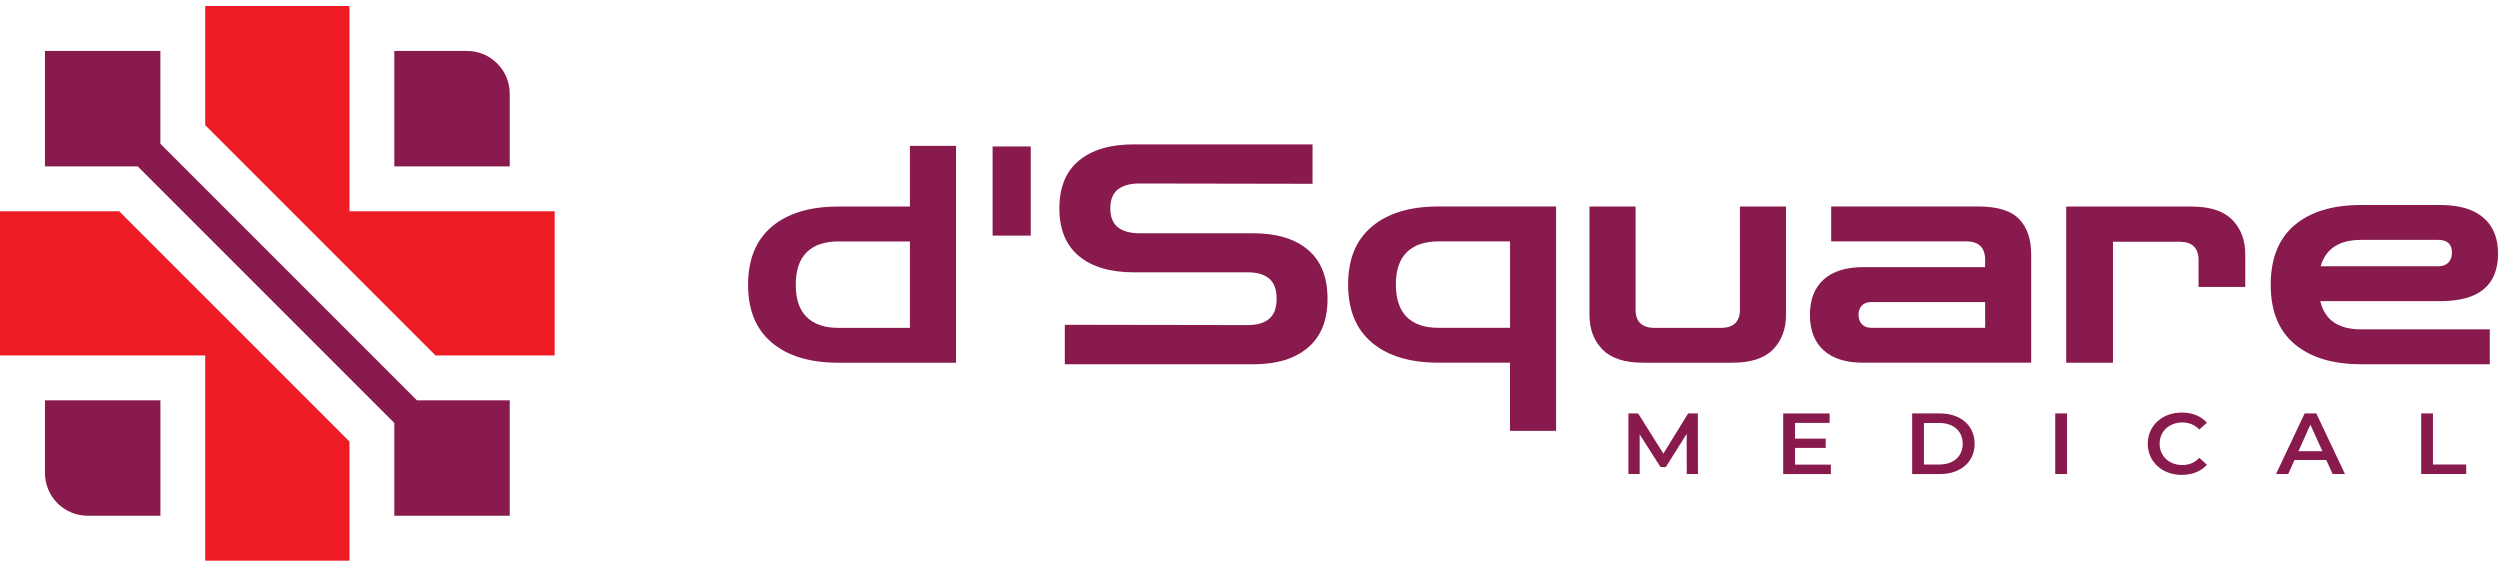
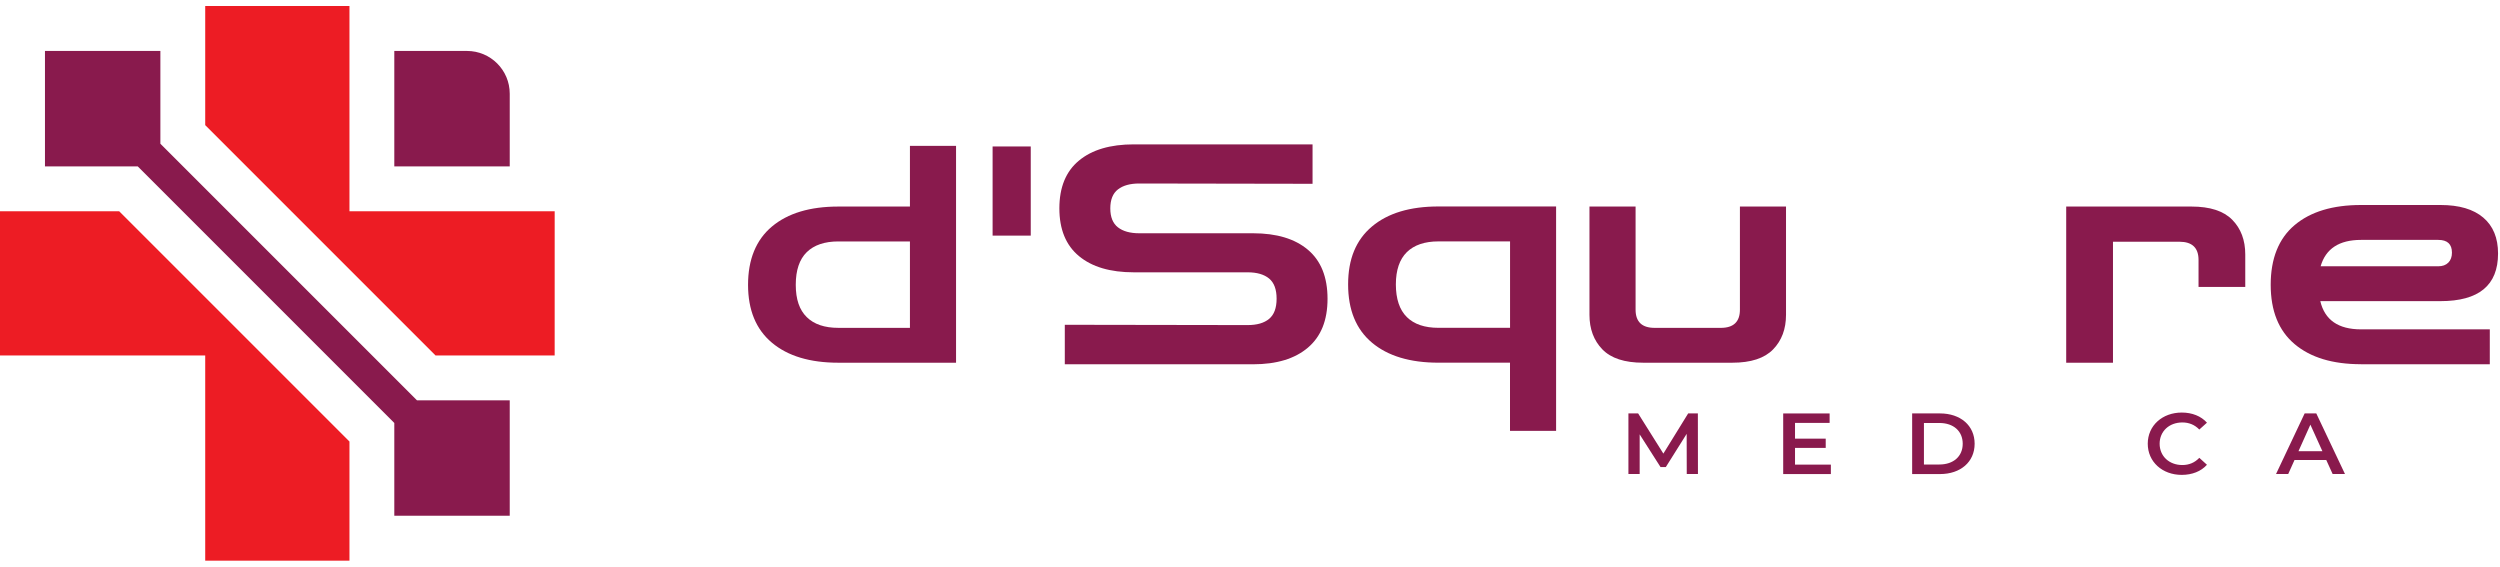
<svg xmlns="http://www.w3.org/2000/svg" width="150" height="34" viewBox="0 0 150 34" fill="none">
  <path d="M50.302 21.763C48.597 21.763 47.267 21.362 46.315 20.562C45.36 19.761 44.883 18.603 44.883 17.088C44.883 15.572 45.36 14.394 46.315 13.593C47.27 12.793 48.597 12.393 50.302 12.393H56.695V14.486H50.302C49.475 14.486 48.843 14.702 48.404 15.131C47.965 15.563 47.746 16.213 47.746 17.088C47.746 17.962 47.965 18.594 48.404 19.026C48.843 19.458 49.475 19.671 50.302 19.671H56.886V21.765H50.302V21.763ZM54.596 21.763V8.754H57.363V21.763H54.596Z" fill="#891A4D" />
  <path d="M59.556 14.137V8.788H61.845V14.137H59.556Z" fill="#891A4D" />
  <path d="M63.888 21.853V19.487L74.86 19.505C75.419 19.505 75.848 19.381 76.147 19.132C76.447 18.882 76.596 18.48 76.596 17.922C76.596 17.364 76.447 16.962 76.147 16.712C75.848 16.465 75.419 16.339 74.86 16.339H68.028C66.616 16.339 65.519 16.015 64.737 15.365C63.954 14.715 63.562 13.762 63.562 12.501C63.562 11.239 63.954 10.283 64.737 9.636C65.519 8.986 66.616 8.662 68.028 8.662H78.753V11.028L68.354 11.01C67.807 11.01 67.38 11.129 67.076 11.365C66.772 11.601 66.618 11.981 66.618 12.503C66.618 13.024 66.772 13.404 67.076 13.64C67.38 13.877 67.807 13.996 68.354 13.996H75.185C76.598 13.996 77.694 14.326 78.477 14.988C79.26 15.649 79.652 16.629 79.652 17.927C79.652 19.224 79.26 20.189 78.477 20.857C77.694 21.524 76.598 21.857 75.185 21.857H63.89L63.888 21.853Z" fill="#891A4D" />
  <path d="M90.6 25.855V21.761H86.306C84.601 21.761 83.271 21.36 82.319 20.56C81.364 19.759 80.887 18.594 80.887 17.065C80.887 15.536 81.364 14.392 82.319 13.589C83.274 12.788 84.601 12.388 86.306 12.388H93.366V25.853H90.6V25.855ZM84.41 15.129C83.972 15.561 83.752 16.206 83.752 17.067C83.752 17.929 83.972 18.592 84.41 19.024C84.849 19.456 85.481 19.669 86.308 19.669H90.603V14.484H86.308C85.481 14.484 84.849 14.7 84.41 15.129Z" fill="#891A4D" />
  <path d="M98.594 21.763C97.474 21.763 96.658 21.495 96.142 20.962C95.625 20.429 95.368 19.737 95.368 18.889V12.393H98.135V18.579C98.135 19.307 98.516 19.672 99.281 19.672H103.249C104.013 19.672 104.395 19.307 104.395 18.579V12.393H107.161V18.889C107.161 19.739 106.904 20.429 106.388 20.962C105.871 21.495 105.056 21.763 103.935 21.763H98.592H98.594Z" fill="#891A4D" />
-   <path d="M111.781 21.763C110.75 21.763 109.963 21.513 109.416 21.016C108.869 20.519 108.595 19.809 108.595 18.887C108.595 17.965 108.869 17.274 109.416 16.775C109.963 16.278 110.75 16.029 111.781 16.029H119.108V15.592C119.108 14.853 118.726 14.482 117.962 14.482H109.871V12.388H118.685C119.843 12.388 120.664 12.64 121.147 13.144C121.631 13.647 121.871 14.353 121.871 15.264V21.761H111.776L111.781 21.763ZM112.276 19.669H119.108V18.122H112.276C112.036 18.122 111.847 18.192 111.713 18.331C111.578 18.471 111.512 18.655 111.512 18.887C111.512 19.118 111.578 19.305 111.713 19.451C111.847 19.597 112.033 19.669 112.276 19.669Z" fill="#891A4D" />
  <path d="M123.972 21.763V12.393H131.49C132.596 12.393 133.41 12.656 133.933 13.184C134.454 13.713 134.716 14.407 134.716 15.269V17.216H131.912V15.597C131.912 14.868 131.53 14.504 130.766 14.504H126.779V21.765H123.975L123.972 21.763Z" fill="#891A4D" />
  <path d="M141.661 21.853C139.956 21.853 138.628 21.45 137.673 20.643C136.718 19.836 136.242 18.651 136.242 17.085C136.242 15.52 136.718 14.317 137.673 13.51C138.628 12.703 139.956 12.3 141.661 12.3H146.431C147.551 12.3 148.405 12.552 148.997 13.056C149.589 13.559 149.883 14.279 149.883 15.212C149.883 17.117 148.733 18.068 146.431 18.068H139.218C139.484 19.197 140.298 19.761 141.661 19.761H149.388V21.855H141.661V21.853ZM141.661 14.394C140.35 14.394 139.543 14.922 139.237 15.977H146.297C146.551 15.977 146.752 15.905 146.898 15.759C147.044 15.613 147.117 15.412 147.117 15.158C147.117 14.648 146.844 14.394 146.297 14.394H141.661Z" fill="#891A4D" />
  <path d="M101.205 28.441L101.2 26.031L99.948 28.025H99.632L98.38 26.062V28.441H97.705V24.805H98.288L99.802 27.216L101.29 24.805H101.872L101.877 28.441H101.207H101.205Z" fill="#891A4D" />
  <path d="M109.852 27.877V28.444H106.992V24.807H109.777V25.374H107.701V26.319H109.543V26.874H107.701V27.877H109.854H109.852Z" fill="#891A4D" />
  <path d="M114.729 24.805H116.396C117.631 24.805 118.478 25.532 118.478 26.624C118.478 27.717 117.634 28.444 116.396 28.444H114.729V24.807V24.805ZM116.363 27.87C117.212 27.87 117.763 27.378 117.763 26.624C117.763 25.871 117.214 25.379 116.363 25.379H115.436V27.872H116.363V27.87Z" fill="#891A4D" />
-   <path d="M123.314 24.805H124.022V28.441H123.314V24.805Z" fill="#891A4D" />
  <path d="M128.865 26.624C128.865 25.538 129.738 24.753 130.908 24.753C131.528 24.753 132.063 24.967 132.417 25.361L131.959 25.772C131.681 25.486 131.339 25.347 130.941 25.347C130.151 25.347 129.578 25.878 129.578 26.624C129.578 27.371 130.151 27.902 130.941 27.902C131.339 27.902 131.681 27.762 131.959 27.47L132.417 27.886C132.063 28.282 131.528 28.493 130.903 28.493C129.738 28.493 128.865 27.708 128.865 26.622V26.624Z" fill="#891A4D" />
  <path d="M139.578 27.6H137.671L137.293 28.441H136.562L138.279 24.805H138.977L140.699 28.441H139.958L139.576 27.6H139.578ZM139.343 27.07L138.623 25.48L137.909 27.07H139.343Z" fill="#891A4D" />
-   <path d="M145.271 24.805H145.978V27.87H147.973V28.441H145.271V24.805Z" fill="#891A4D" />
  <path d="M28.019 3.057H23.658V9.983H30.584V5.622C30.584 4.206 29.436 3.057 28.019 3.057Z" fill="#891A4D" />
-   <path d="M2.698 28.38C2.698 29.796 3.845 30.944 5.262 30.944H9.625V24.018H2.699V28.38H2.698Z" fill="#891A4D" />
  <path d="M9.623 8.624V3.057H9.497H5.26H2.698V5.62V9.078V9.983H8.264L23.658 25.378V30.944H25.02H28.019H30.584V28.38V24.532V24.018H25.017L9.623 8.624Z" fill="#891A4D" />
  <path d="M7.149 12.674H0V21.328H12.313V33.641H20.968V26.492L7.149 12.674Z" fill="#ED1C24" />
  <path d="M20.968 12.674V0.359H12.313V7.508L26.132 21.328H33.28L33.281 12.674H20.968Z" fill="#ED1C24" />
</svg>